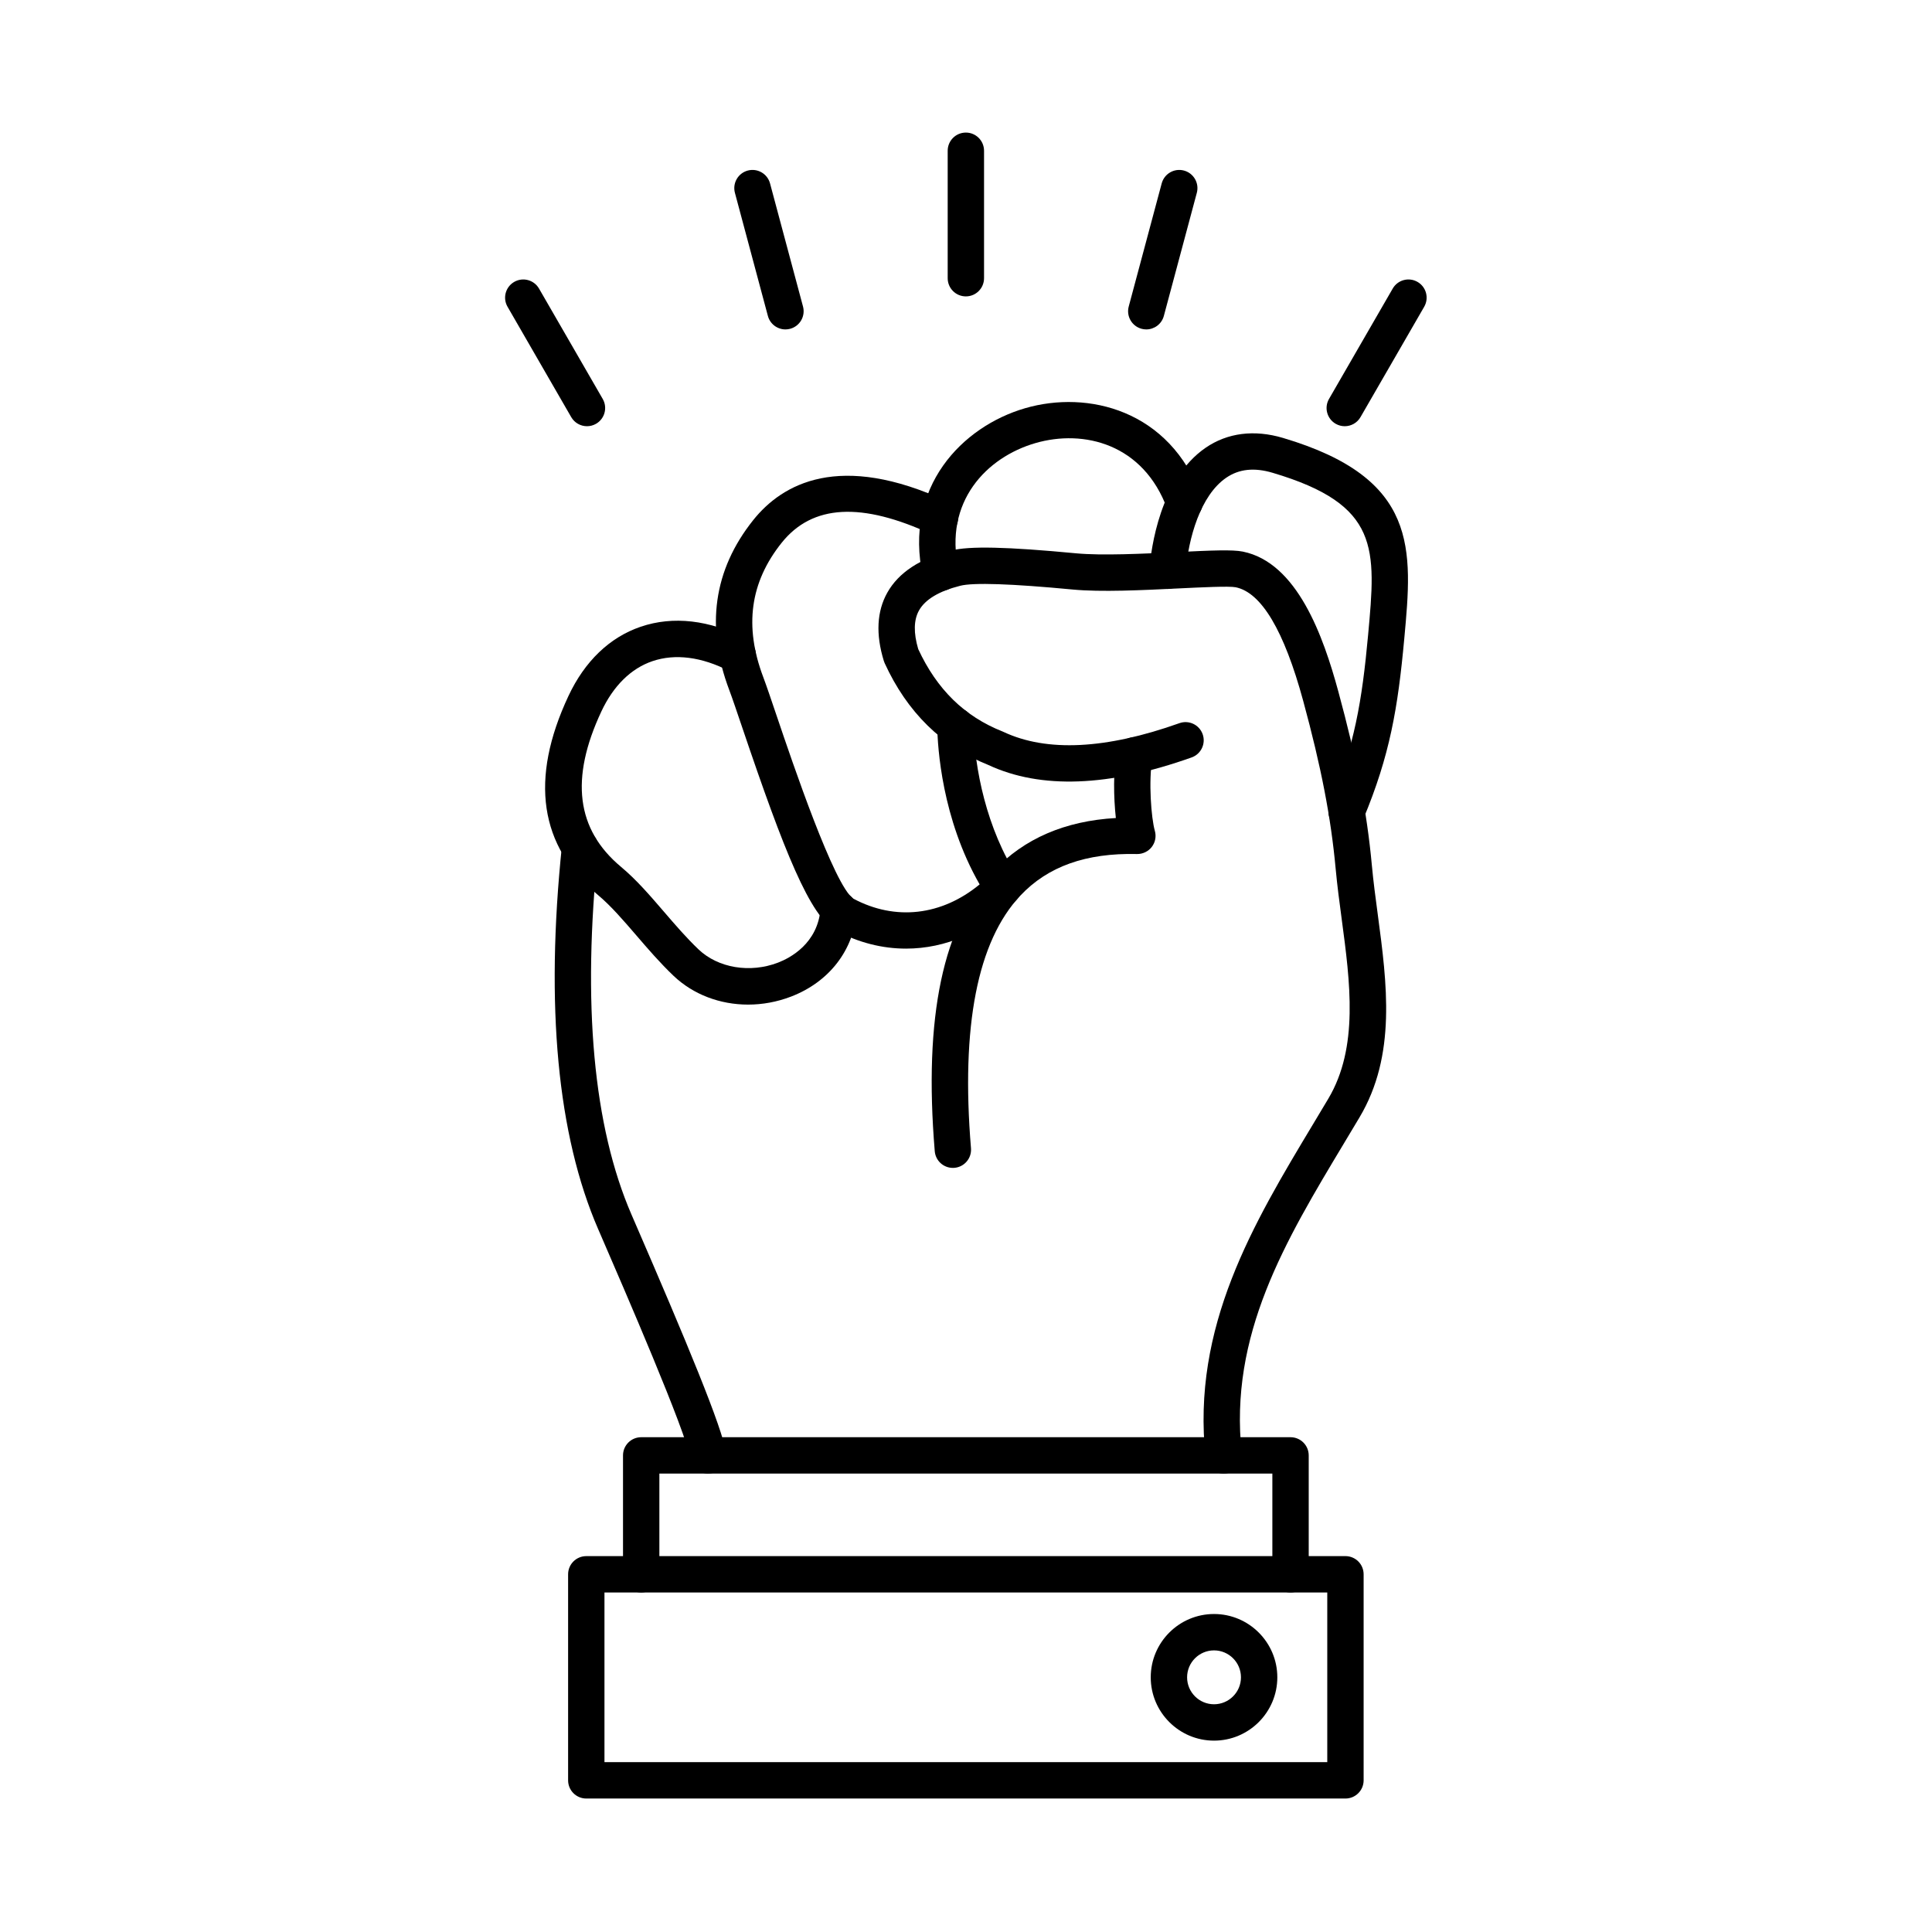
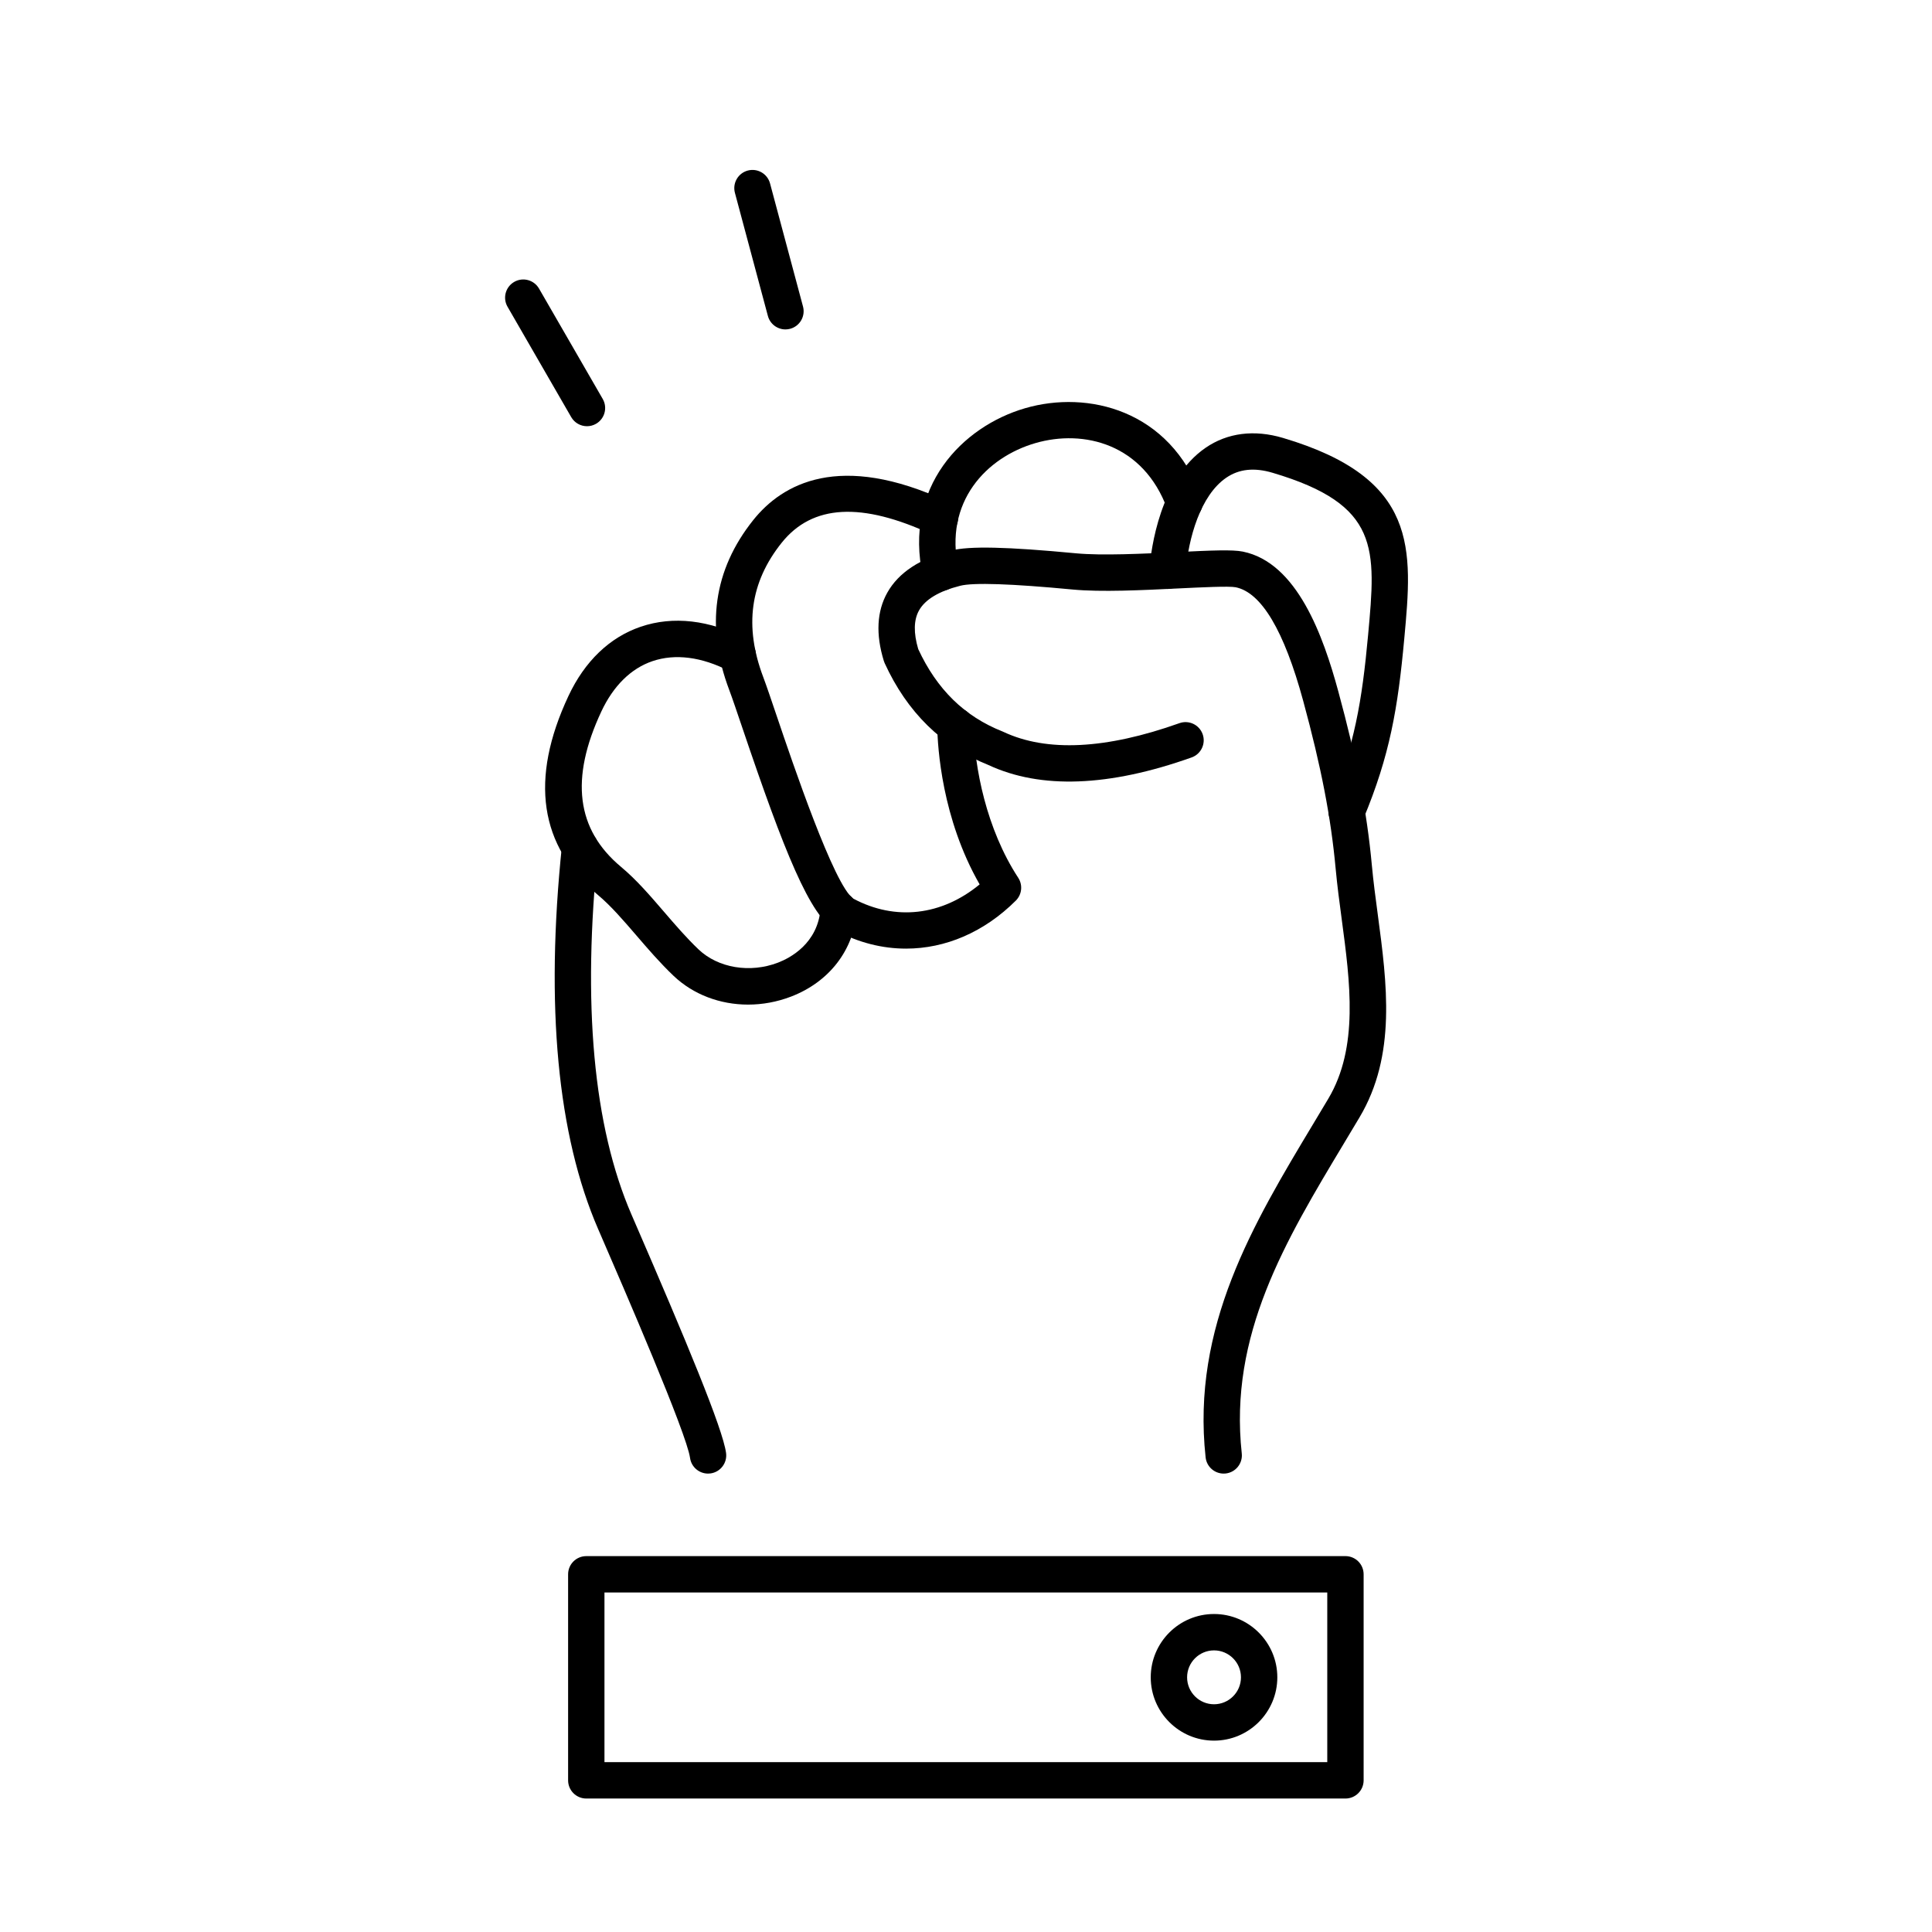
<svg xmlns="http://www.w3.org/2000/svg" width="4000" zoomAndPan="magnify" viewBox="0 0 3000 3000" height="4000" preserveAspectRatio="xMidYMid meet" version="1.0">
  <path fill="#000000" d="M 2091.074 1288.637 C 2087.453 1288.637 2083.77 1287.945 2080.219 1286.461 C 2065.828 1280.445 2059.027 1263.918 2065.035 1249.527 C 2103.152 1158.105 2114.922 1089.113 2124.371 986.152 C 2136.746 851.344 2142.957 783.684 1976.191 734.168 C 1947.555 725.672 1923.957 728.184 1904.012 741.867 C 1864.047 769.285 1845.277 835.605 1841.043 888.516 C 1839.805 904.055 1826.191 915.707 1810.652 914.41 C 1795.117 913.164 1783.523 899.559 1784.77 884.012 C 1787.324 852.031 1801.18 743.941 1872.078 695.285 C 1905.984 672.02 1947.543 666.746 1992.25 680.027 C 2203.414 742.719 2193.34 852.426 2180.586 991.316 C 2170.621 1099.98 2158.07 1173.121 2117.141 1271.27 C 2112.617 1282.113 2102.125 1288.645 2091.074 1288.637 Z M 2091.074 1288.637 " fill-opacity="1" fill-rule="evenodd" />
  <path fill="#000000" d="M 1460.652 917.676 C 1447.672 917.676 1435.984 908.68 1433.105 895.48 C 1402.656 756.285 1494.047 662.293 1591.844 633.855 C 1689.207 605.555 1816.395 636.406 1865.57 771.051 C 1870.922 785.699 1863.383 801.914 1848.746 807.27 C 1834.094 812.598 1817.887 805.082 1812.535 790.434 C 1775.605 689.309 1683.004 666.168 1607.598 688.094 C 1531.758 710.141 1465.438 779.09 1488.254 883.406 C 1491.59 898.641 1481.938 913.695 1466.715 917.031 C 1464.68 917.465 1462.648 917.688 1460.652 917.676 Z M 1460.652 917.676 " fill-opacity="1" fill-rule="evenodd" />
  <path fill="#000000" d="M 1406.918 1473.008 C 1370.188 1473.008 1333.18 1463.809 1298.082 1445.023 C 1257.977 1423.539 1217.707 1322.266 1152.844 1130.535 C 1144.363 1105.461 1137.039 1083.812 1132.352 1071.371 C 1095.398 973.605 1107.938 884.852 1169.617 807.602 C 1214.574 751.336 1303.41 700.695 1471.395 778.895 C 1485.531 785.477 1491.66 802.277 1485.086 816.414 C 1478.504 830.551 1461.707 836.676 1447.582 830.102 C 1337.871 779.027 1261.387 783.207 1213.727 842.855 C 1164.691 904.266 1155.344 972.504 1185.172 1051.426 C 1190.207 1064.797 1197.316 1085.82 1206.328 1112.438 C 1230.652 1184.328 1295.266 1375.355 1325.035 1395.402 C 1390.277 1430.305 1462.32 1421.859 1521.191 1373.285 C 1462.414 1270.859 1455.871 1160.348 1455.309 1127.277 C 1455.047 1111.684 1467.473 1098.828 1483.055 1098.566 C 1498.875 1098.484 1511.504 1110.734 1511.762 1126.324 C 1512.855 1191.188 1531.633 1287.422 1581.074 1362.973 C 1588.402 1374.164 1586.867 1388.977 1577.395 1398.43 C 1528.152 1447.578 1467.938 1473.008 1406.918 1473.008 Z M 1406.918 1473.008 " fill-opacity="1" fill-rule="evenodd" />
  <path fill="#000000" d="M 1161.645 1559.938 C 1118.297 1559.949 1076.559 1544.461 1045.766 1515.137 C 1025 1495.352 1006.449 1473.797 988.516 1452.945 C 967.926 1428.992 948.469 1406.391 928.258 1389.52 C 837.492 1313.805 822.152 1209.934 882.672 1080.766 C 907.957 1026.754 946.766 989.551 994.895 973.184 C 1045.172 956.066 1101.746 962.57 1158.527 991.941 C 1172.371 999.102 1177.793 1016.145 1170.629 1030 C 1163.473 1043.855 1146.438 1049.273 1132.594 1042.105 C 1089.793 1019.961 1048.453 1014.629 1013.066 1026.656 C 979.828 1037.965 952.418 1064.957 933.793 1104.734 C 884.863 1209.16 894.875 1288.137 964.414 1346.145 C 988.219 1365.996 1009.148 1390.344 1031.309 1416.105 C 1048.348 1435.906 1065.965 1456.395 1084.695 1474.23 C 1115.109 1503.188 1164.723 1511.438 1208.16 1494.746 C 1226.617 1487.648 1269.996 1465.254 1274.176 1410.621 C 1275.367 1395.066 1288.922 1383.418 1304.48 1384.617 C 1320.023 1385.801 1331.66 1399.379 1330.473 1414.926 C 1325.863 1475.125 1287.715 1524.68 1228.41 1547.473 C 1206.582 1555.859 1183.898 1559.945 1161.645 1559.938 Z M 1161.645 1559.938 " fill-opacity="1" fill-rule="evenodd" />
  <path fill="#000000" d="M 1900.102 2288.18 C 1885.883 2288.18 1873.648 2277.473 1872.074 2263.008 C 1849.965 2060.02 1946.254 1899.789 2039.375 1744.824 C 2047.121 1731.922 2054.883 1719.004 2062.605 1706.031 C 2110.004 1626.328 2096.492 1525.242 2083.422 1427.48 C 2079.973 1401.637 2076.395 1374.91 2074.008 1348.977 C 2066.645 1269.105 2051.555 1191.09 2023.551 1088.125 C 1993.93 979.195 1958.629 919.906 1918.645 911.875 C 1908.613 909.859 1864.91 912.004 1829.789 913.715 C 1773.523 916.465 1709.746 919.59 1665.699 915.418 C 1570.211 906.352 1511.445 904.402 1491.047 909.574 C 1458.172 917.895 1436.645 930.785 1427.051 947.867 C 1418.789 962.582 1418.375 982.797 1425.836 1007.949 C 1454.926 1070.598 1497.68 1112.422 1556.488 1135.738 C 1557.031 1135.953 1557.57 1136.188 1558.102 1136.441 C 1625.379 1168.078 1717.332 1163.543 1831.418 1122.93 C 1846.098 1117.695 1862.254 1125.371 1867.48 1140.066 C 1872.707 1154.75 1865.039 1170.91 1850.348 1176.141 C 1722.156 1221.77 1616.016 1225.746 1534.875 1187.922 C 1462.766 1159.09 1408.547 1105.887 1373.715 1029.75 C 1373.211 1028.637 1372.77 1027.492 1372.41 1026.32 C 1359.668 984.98 1361.5 949.285 1377.832 920.199 C 1395.305 889.09 1428.727 867.105 1477.18 854.824 C 1505.359 847.672 1563.336 848.98 1671.02 859.191 C 1711.031 862.973 1775.355 859.824 1827.035 857.309 C 1881.848 854.617 1913.641 853.273 1929.746 856.5 C 2014.43 873.496 2054.93 988.371 2078.023 1073.293 C 2106.934 1179.582 2122.547 1260.48 2130.23 1343.793 C 2132.512 1368.559 2135.852 1393.547 2139.387 1419.992 C 2153.734 1527.324 2168.574 1638.32 2111.121 1734.91 C 2103.359 1747.949 2095.551 1760.957 2087.762 1773.918 C 1995.398 1927.633 1908.152 2072.82 1928.199 2256.891 C 1929.891 2272.387 1918.695 2286.328 1903.195 2288.023 C 1902.16 2288.125 1901.125 2288.191 1900.102 2288.18 Z M 1099.422 2288.18 C 1085.543 2288.18 1073.445 2277.953 1071.492 2263.809 C 1066.223 2225.605 968.73 2000.652 932.023 1915.961 L 928.82 1908.574 C 865.59 1762.645 846.664 1562.285 872.582 1313.047 C 874.191 1297.539 888.055 1286.277 903.578 1287.887 C 919.082 1289.492 930.344 1303.379 928.738 1318.895 C 903.84 1558.352 921.293 1749.195 980.621 1886.105 L 983.824 1893.496 C 1066.219 2083.609 1122.168 2218.035 1127.422 2256.082 C 1129.547 2271.527 1118.758 2285.789 1103.316 2287.926 C 1102 2288.102 1100.703 2288.191 1099.422 2288.18 Z M 1099.422 2288.18 " fill-opacity="1" fill-rule="evenodd" />
-   <path fill="#000000" d="M 1479.578 1813.5 C 1465.051 1813.5 1452.703 1802.352 1451.48 1787.602 C 1434.121 1578.512 1464.164 1436.016 1543.348 1351.938 C 1590.242 1302.129 1653.828 1274.719 1732.688 1270.215 C 1729.129 1238.074 1728.672 1197.137 1733.711 1168.176 C 1736.391 1152.812 1751.016 1142.535 1766.367 1145.199 C 1781.727 1147.863 1792.008 1162.5 1789.332 1177.863 C 1783.258 1212.789 1787.52 1270.066 1793.246 1290.152 C 1795.711 1298.781 1793.93 1308.074 1788.441 1315.172 C 1782.957 1322.262 1774.25 1326.305 1765.445 1326.133 C 1686.262 1324.289 1627.062 1345.402 1584.441 1390.66 C 1517.812 1461.414 1492.008 1593.398 1507.742 1782.934 C 1509.031 1798.477 1497.48 1812.117 1481.949 1813.414 C 1481.156 1813.473 1480.363 1813.508 1479.578 1813.5 Z M 1479.578 1813.5 " fill-opacity="1" fill-rule="evenodd" />
-   <path fill="#000000" d="M 2003.941 2472.805 C 1988.352 2472.805 1975.711 2460.164 1975.711 2444.566 L 1975.711 2288.168 L 1023.867 2288.168 L 1023.867 2444.566 C 1023.867 2460.164 1011.223 2472.805 995.637 2472.805 C 980.047 2472.805 967.41 2460.164 967.41 2444.566 L 967.41 2259.934 C 967.41 2244.34 980.047 2231.699 995.637 2231.699 L 2003.941 2231.699 C 2019.531 2231.699 2032.168 2244.344 2032.168 2259.938 L 2032.168 2444.566 C 2032.168 2460.164 2019.531 2472.805 2003.941 2472.805 Z M 2003.941 2472.805 " fill-opacity="1" fill-rule="evenodd" />
  <path fill="#000000" d="M 938.609 2736.262 L 2060.977 2736.262 L 2060.977 2472.812 L 938.609 2472.812 Z M 2089.207 2792.746 L 910.379 2792.746 C 894.789 2792.746 882.152 2780.098 882.152 2764.504 L 882.152 2444.578 C 882.152 2428.973 894.789 2416.34 910.379 2416.34 L 2089.207 2416.328 C 2104.797 2416.328 2117.434 2428.98 2117.434 2444.578 L 2117.438 2764.5 C 2117.438 2780.09 2104.797 2792.75 2089.207 2792.746 Z M 2089.207 2792.746 " fill-opacity="1" fill-rule="evenodd" />
  <path fill="#000000" d="M 1885.137 2562.707 C 1862.078 2562.707 1843.316 2581.477 1843.316 2604.543 C 1843.316 2627.609 1862.074 2646.379 1885.137 2646.379 C 1908.203 2646.367 1926.961 2627.609 1926.961 2604.543 C 1926.961 2581.465 1908.203 2562.707 1885.137 2562.707 Z M 1885.137 2702.852 C 1830.949 2702.852 1786.859 2658.75 1786.859 2604.543 C 1786.859 2550.316 1830.949 2506.223 1885.137 2506.223 C 1939.328 2506.211 1983.418 2550.328 1983.418 2604.543 C 1983.422 2658.746 1939.328 2702.859 1885.137 2702.852 Z M 1885.137 2702.852 " fill-opacity="1" fill-rule="evenodd" />
-   <path fill="#000000" d="M 1499.789 460.234 C 1484.195 460.234 1471.559 447.594 1471.559 432 L 1471.559 234.102 C 1471.559 218.496 1484.195 205.867 1499.789 205.867 C 1515.379 205.855 1528.016 218.508 1528.016 234.105 L 1528.016 431.988 C 1528.016 447.582 1515.379 460.234 1499.789 460.234 Z M 1499.789 460.234 " fill-opacity="1" fill-rule="evenodd" />
  <path fill="#000000" d="M 1219.625 511.516 C 1207.156 511.516 1195.754 503.199 1192.371 490.578 L 1141.172 299.414 C 1137.137 284.352 1146.078 268.879 1161.137 264.84 C 1176.199 260.805 1191.672 269.742 1195.711 284.809 L 1246.91 475.961 C 1250.945 491.023 1242.008 506.512 1226.945 510.551 C 1224.5 511.199 1222.039 511.52 1219.625 511.516 Z M 1219.625 511.516 " fill-opacity="1" fill-rule="evenodd" />
  <path fill="#000000" d="M 911.473 661.824 C 901.715 661.824 892.23 656.77 886.996 647.711 L 788.094 476.316 C 780.301 462.816 784.93 445.551 798.43 437.75 C 811.926 429.961 829.191 434.582 836.992 448.09 L 935.898 619.465 C 943.691 632.969 939.062 650.25 925.559 658.047 C 921.117 660.609 916.262 661.832 911.473 661.824 Z M 911.473 661.824 " fill-opacity="1" fill-rule="evenodd" />
-   <path fill="#000000" d="M 1779.965 511.516 C 1777.547 511.516 1775.086 511.207 1772.641 510.551 C 1757.578 506.5 1748.641 491.027 1752.676 475.965 L 1803.875 284.805 C 1807.91 269.738 1823.391 260.805 1838.449 264.84 C 1853.512 268.879 1862.449 284.363 1858.414 299.426 L 1807.215 490.574 C 1803.832 503.188 1792.422 511.52 1779.965 511.516 Z M 1779.965 511.516 " fill-opacity="1" fill-rule="evenodd" />
-   <path fill="#000000" d="M 2088.102 661.824 C 2083.316 661.824 2078.461 660.613 2074.016 658.043 C 2060.512 650.242 2055.887 632.977 2063.68 619.469 L 2162.59 448.086 C 2170.383 434.566 2187.648 429.953 2201.148 437.754 C 2214.652 445.543 2219.277 462.82 2211.484 476.328 L 2112.574 647.703 C 2107.348 656.77 2097.855 661.832 2088.102 661.824 Z M 2088.102 661.824 " fill-opacity="1" fill-rule="evenodd" />
</svg>